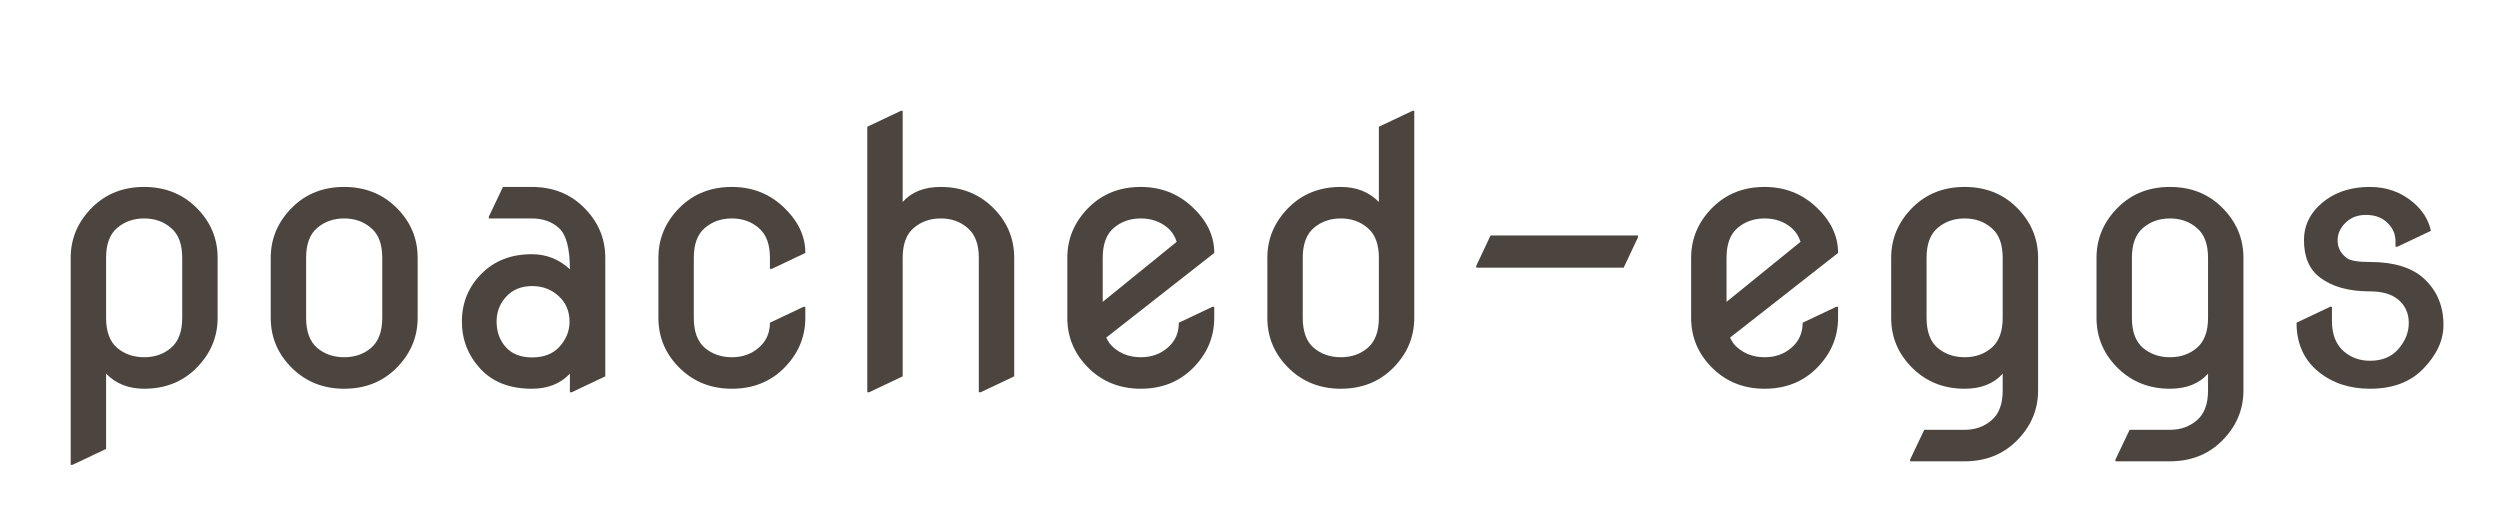
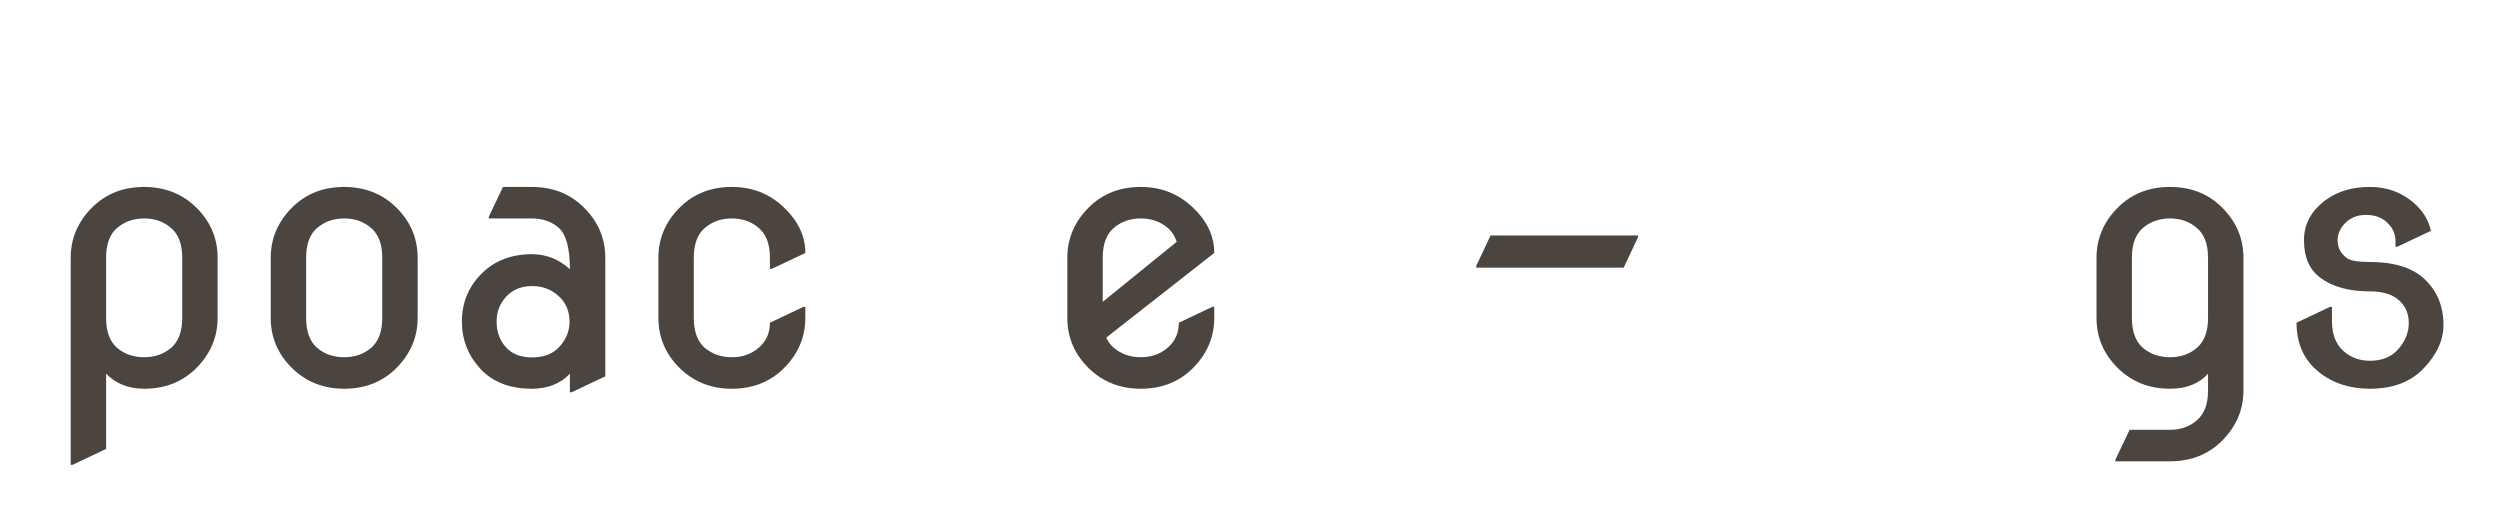
<svg xmlns="http://www.w3.org/2000/svg" width="662" height="136" viewBox="0 0 662 136" fill="none">
  <path d="M608.125 85.453L617.031 81.234H617.5V84.984C617.5 88.484 618.516 91.141 620.547 92.953C622.484 94.672 624.828 95.531 627.578 95.531C630.766 95.531 633.25 94.516 635.031 92.484C636.906 90.359 637.844 88.047 637.844 85.547C637.844 82.859 636.844 80.734 634.844 79.172C633.125 77.828 630.688 77.156 627.531 77.156C621.969 77.156 617.578 75.938 614.359 73.5C611.516 71.375 610.094 68.078 610.094 63.609C610.094 59.266 612.078 55.672 616.047 52.828C619.141 50.609 622.984 49.5 627.578 49.5C631.984 49.5 635.812 50.875 639.062 53.625C641.562 55.781 643.109 58.281 643.703 61.125L634.797 65.344H634.328V63.984C634.328 62.359 633.859 60.969 632.922 59.812C631.422 57.875 629.281 56.906 626.5 56.906C624.281 56.906 622.469 57.609 621.062 59.016C619.688 60.391 619 61.922 619 63.609C619 65.609 619.844 67.203 621.531 68.391C622.469 69.047 624.469 69.375 627.531 69.375C633.875 69.375 638.641 70.828 641.828 73.734C645.297 76.891 647.031 81 647.031 86.062C647.031 90.125 645.234 94 641.641 97.688C638.234 101.188 633.547 102.938 627.578 102.938C622.172 102.938 617.625 101.438 613.938 98.438C610.062 95.281 608.125 90.953 608.125 85.453Z" fill="#4C453F" />
  <path d="M564.531 84.188C564.531 87.781 565.5 90.422 567.438 92.109C569.406 93.766 571.797 94.594 574.609 94.594C577.422 94.594 579.797 93.766 581.734 92.109C583.703 90.422 584.688 87.781 584.688 84.188V68.25C584.688 64.656 583.703 62.031 581.734 60.375C579.797 58.688 577.422 57.844 574.609 57.844C571.797 57.844 569.406 58.688 567.438 60.375C565.5 62.031 564.531 64.656 564.531 68.25V84.188ZM555.156 84.188V68.25C555.156 63.094 557.094 58.609 560.969 54.797C564.594 51.266 569.141 49.5 574.609 49.5C580.078 49.5 584.625 51.266 588.25 54.797C592.125 58.578 594.062 63.062 594.062 68.25V103.406C594.062 108.562 592.125 113.047 588.25 116.859C584.625 120.391 580.078 122.156 574.609 122.156H560.172V121.688L563.922 113.812H574.609C577.422 113.812 579.797 112.969 581.734 111.281C583.703 109.625 584.688 107 584.688 103.406V98.953C582.312 101.609 578.953 102.938 574.609 102.938C569.203 102.938 564.656 101.172 560.969 97.641C557.094 93.891 555.156 89.406 555.156 84.188Z" fill="#4C453F" />
-   <path d="M510.156 84.188C510.156 87.781 511.125 90.422 513.062 92.109C515.031 93.766 517.422 94.594 520.234 94.594C523.047 94.594 525.422 93.766 527.359 92.109C529.328 90.422 530.312 87.781 530.312 84.188V68.25C530.312 64.656 529.328 62.031 527.359 60.375C525.422 58.688 523.047 57.844 520.234 57.844C517.422 57.844 515.031 58.688 513.062 60.375C511.125 62.031 510.156 64.656 510.156 68.25V84.188ZM500.781 84.188V68.25C500.781 63.094 502.719 58.609 506.594 54.797C510.219 51.266 514.766 49.5 520.234 49.5C525.703 49.5 530.25 51.266 533.875 54.797C537.75 58.578 539.688 63.062 539.688 68.25V103.406C539.688 108.562 537.75 113.047 533.875 116.859C530.25 120.391 525.703 122.156 520.234 122.156H505.797V121.688L509.547 113.812H520.234C523.047 113.812 525.422 112.969 527.359 111.281C529.328 109.625 530.312 107 530.312 103.406V98.953C527.938 101.609 524.578 102.938 520.234 102.938C514.828 102.938 510.281 101.172 506.594 97.641C502.719 93.891 500.781 89.406 500.781 84.188Z" fill="#4C453F" />
-   <path d="M486.719 81.234V84.188C486.719 89.344 484.781 93.828 480.906 97.641C477.281 101.172 472.734 102.938 467.266 102.938C461.859 102.938 457.312 101.172 453.625 97.641C449.75 93.891 447.812 89.406 447.812 84.188V68.25C447.812 63.094 449.75 58.609 453.625 54.797C457.25 51.266 461.797 49.5 467.266 49.5C472.578 49.5 477.125 51.266 480.906 54.797C484.781 58.422 486.719 62.453 486.719 66.891V66.984L458.125 89.391C458.594 90.453 459.25 91.344 460.094 92.062C462.062 93.75 464.453 94.594 467.266 94.594C470.078 94.594 472.453 93.75 474.391 92.062C476.359 90.375 477.344 88.172 477.344 85.453L486.25 81.234H486.719ZM457.188 79.922L476.781 64.031C476.281 62.5 475.5 61.281 474.438 60.375C472.469 58.688 470.078 57.844 467.266 57.844C464.453 57.844 462.062 58.688 460.094 60.375C458.156 62.031 457.188 64.656 457.188 68.25V79.922Z" fill="#4C453F" />
  <path d="M390.906 70.875V70.406L394.703 62.344H433.75V62.812L429.953 70.875H390.906Z" fill="#4C453F" />
-   <path d="M344.969 84.188C344.969 87.781 345.938 90.422 347.875 92.109C349.844 93.766 352.234 94.594 355.047 94.594C357.859 94.594 360.234 93.766 362.172 92.109C364.141 90.422 365.125 87.781 365.125 84.188V68.25C365.125 64.656 364.141 62.031 362.172 60.375C360.234 58.688 357.859 57.844 355.047 57.844C352.234 57.844 349.844 58.688 347.875 60.375C345.938 62.031 344.969 64.656 344.969 68.25V84.188ZM335.594 84.188V68.25C335.594 63.094 337.531 58.609 341.406 54.797C345.031 51.266 349.578 49.5 355.047 49.5C359.172 49.5 362.531 50.828 365.125 53.484V33.562L374.031 29.344H374.5V84.188C374.5 89.344 372.562 93.828 368.688 97.641C365.062 101.172 360.516 102.938 355.047 102.938C349.641 102.938 345.094 101.172 341.406 97.641C337.531 93.891 335.594 89.406 335.594 84.188Z" fill="#4C453F" />
  <path d="M321.531 81.234V84.188C321.531 89.344 319.594 93.828 315.719 97.641C312.094 101.172 307.547 102.938 302.078 102.938C296.672 102.938 292.125 101.172 288.438 97.641C284.562 93.891 282.625 89.406 282.625 84.188V68.25C282.625 63.094 284.562 58.609 288.438 54.797C292.062 51.266 296.609 49.5 302.078 49.5C307.391 49.5 311.938 51.266 315.719 54.797C319.594 58.422 321.531 62.453 321.531 66.891V66.984L292.938 89.391C293.406 90.453 294.062 91.344 294.906 92.062C296.875 93.75 299.266 94.594 302.078 94.594C304.891 94.594 307.266 93.75 309.203 92.062C311.172 90.375 312.156 88.172 312.156 85.453L321.062 81.234H321.531ZM292 79.922L311.594 64.031C311.094 62.5 310.312 61.281 309.25 60.375C307.281 58.688 304.891 57.844 302.078 57.844C299.266 57.844 296.875 58.688 294.906 60.375C292.969 62.031 292 64.656 292 68.25V79.922Z" fill="#4C453F" />
-   <path d="M229.656 103.875V33.562L238.562 29.344H239.031V53.484C241.375 50.828 244.734 49.5 249.109 49.5C254.516 49.5 259.062 51.266 262.75 54.797C266.625 58.547 268.562 63.031 268.562 68.25V99.656L259.656 103.875H259.188V68.25C259.188 64.656 258.203 62.031 256.234 60.375C254.297 58.688 251.922 57.844 249.109 57.844C246.297 57.844 243.906 58.688 241.938 60.375C240 62.031 239.031 64.656 239.031 68.25V99.656L230.125 103.875H229.656Z" fill="#4C453F" />
  <path d="M213.25 81.234V84.188C213.25 89.344 211.312 93.828 207.438 97.641C203.812 101.172 199.266 102.938 193.797 102.938C188.391 102.938 183.844 101.172 180.156 97.641C176.281 93.891 174.344 89.406 174.344 84.188V68.25C174.344 63.062 176.281 58.578 180.156 54.797C183.781 51.266 188.328 49.5 193.797 49.5C199.141 49.5 203.688 51.266 207.438 54.797C211.312 58.453 213.25 62.484 213.25 66.891V66.984L204.344 71.203H203.875V68.25C203.875 64.656 202.891 62.031 200.922 60.375C198.984 58.688 196.609 57.844 193.797 57.844C190.984 57.844 188.594 58.688 186.625 60.375C184.688 62.031 183.719 64.656 183.719 68.25V84.188C183.719 87.781 184.688 90.422 186.625 92.109C188.594 93.766 190.984 94.594 193.797 94.594C196.609 94.594 198.984 93.75 200.922 92.062C202.891 90.375 203.875 88.172 203.875 85.453L212.781 81.234H213.25Z" fill="#4C453F" />
  <path d="M160.281 99.656L151.375 103.875H150.906V98.953C148.406 101.609 145.047 102.938 140.828 102.938C134.984 102.938 130.438 101.172 127.188 97.641C123.938 94.109 122.312 89.938 122.312 85.125C122.312 80.125 124.078 75.875 127.609 72.375C131.016 69 135.422 67.312 140.828 67.312C144.672 67.312 148.031 68.641 150.906 71.297C150.906 65.766 149.938 62.125 148 60.375C146.125 58.688 143.734 57.844 140.828 57.844H129.438V57.375L133.188 49.5H140.828C146.297 49.5 150.844 51.266 154.469 54.797C158.344 58.578 160.281 63.062 160.281 68.25V99.656ZM131.5 85.125C131.5 87.906 132.344 90.203 134.031 92.016C135.656 93.766 137.938 94.641 140.875 94.641C143.938 94.641 146.312 93.75 148 91.969C149.875 89.969 150.812 87.719 150.812 85.219C150.812 82.406 149.844 80.125 147.906 78.375C145.969 76.625 143.641 75.75 140.922 75.75C138.078 75.75 135.797 76.672 134.078 78.516C132.359 80.359 131.5 82.562 131.5 85.125Z" fill="#4C453F" />
  <path d="M71.688 84.188V68.25C71.688 63.094 73.625 58.609 77.5 54.797C81.125 51.266 85.672 49.5 91.141 49.5C96.547 49.5 101.094 51.266 104.781 54.797C108.656 58.547 110.594 63.031 110.594 68.25V84.188C110.594 89.344 108.656 93.828 104.781 97.641C101.156 101.172 96.609 102.938 91.141 102.938C85.734 102.938 81.188 101.172 77.5 97.641C73.625 93.891 71.688 89.406 71.688 84.188ZM81.062 84.188C81.062 87.781 82.031 90.422 83.969 92.109C85.938 93.766 88.328 94.594 91.141 94.594C93.953 94.594 96.328 93.766 98.266 92.109C100.234 90.422 101.219 87.781 101.219 84.188V68.25C101.219 64.656 100.234 62.031 98.266 60.375C96.328 58.688 93.953 57.844 91.141 57.844C88.328 57.844 85.938 58.688 83.969 60.375C82.031 62.031 81.062 64.656 81.062 68.25V84.188Z" fill="#4C453F" />
  <path d="M48.25 68.25C48.25 64.656 47.266 62.031 45.297 60.375C43.359 58.688 40.984 57.844 38.172 57.844C35.359 57.844 32.969 58.688 31 60.375C29.062 62.031 28.094 64.656 28.094 68.25V84.188C28.094 87.781 29.062 90.422 31 92.109C32.969 93.766 35.359 94.594 38.172 94.594C40.984 94.594 43.359 93.766 45.297 92.109C47.266 90.422 48.25 87.781 48.25 84.188V68.25ZM57.625 68.25V84.188C57.625 89.344 55.688 93.828 51.812 97.641C48.188 101.172 43.641 102.938 38.172 102.938C34.047 102.938 30.688 101.609 28.094 98.953V118.875L19.188 123.094H18.719V68.25C18.719 63.094 20.656 58.609 24.531 54.797C28.156 51.266 32.703 49.5 38.172 49.5C43.578 49.5 48.125 51.266 51.812 54.797C55.688 58.547 57.625 63.031 57.625 68.25Z" fill="#4C453F" />
</svg>